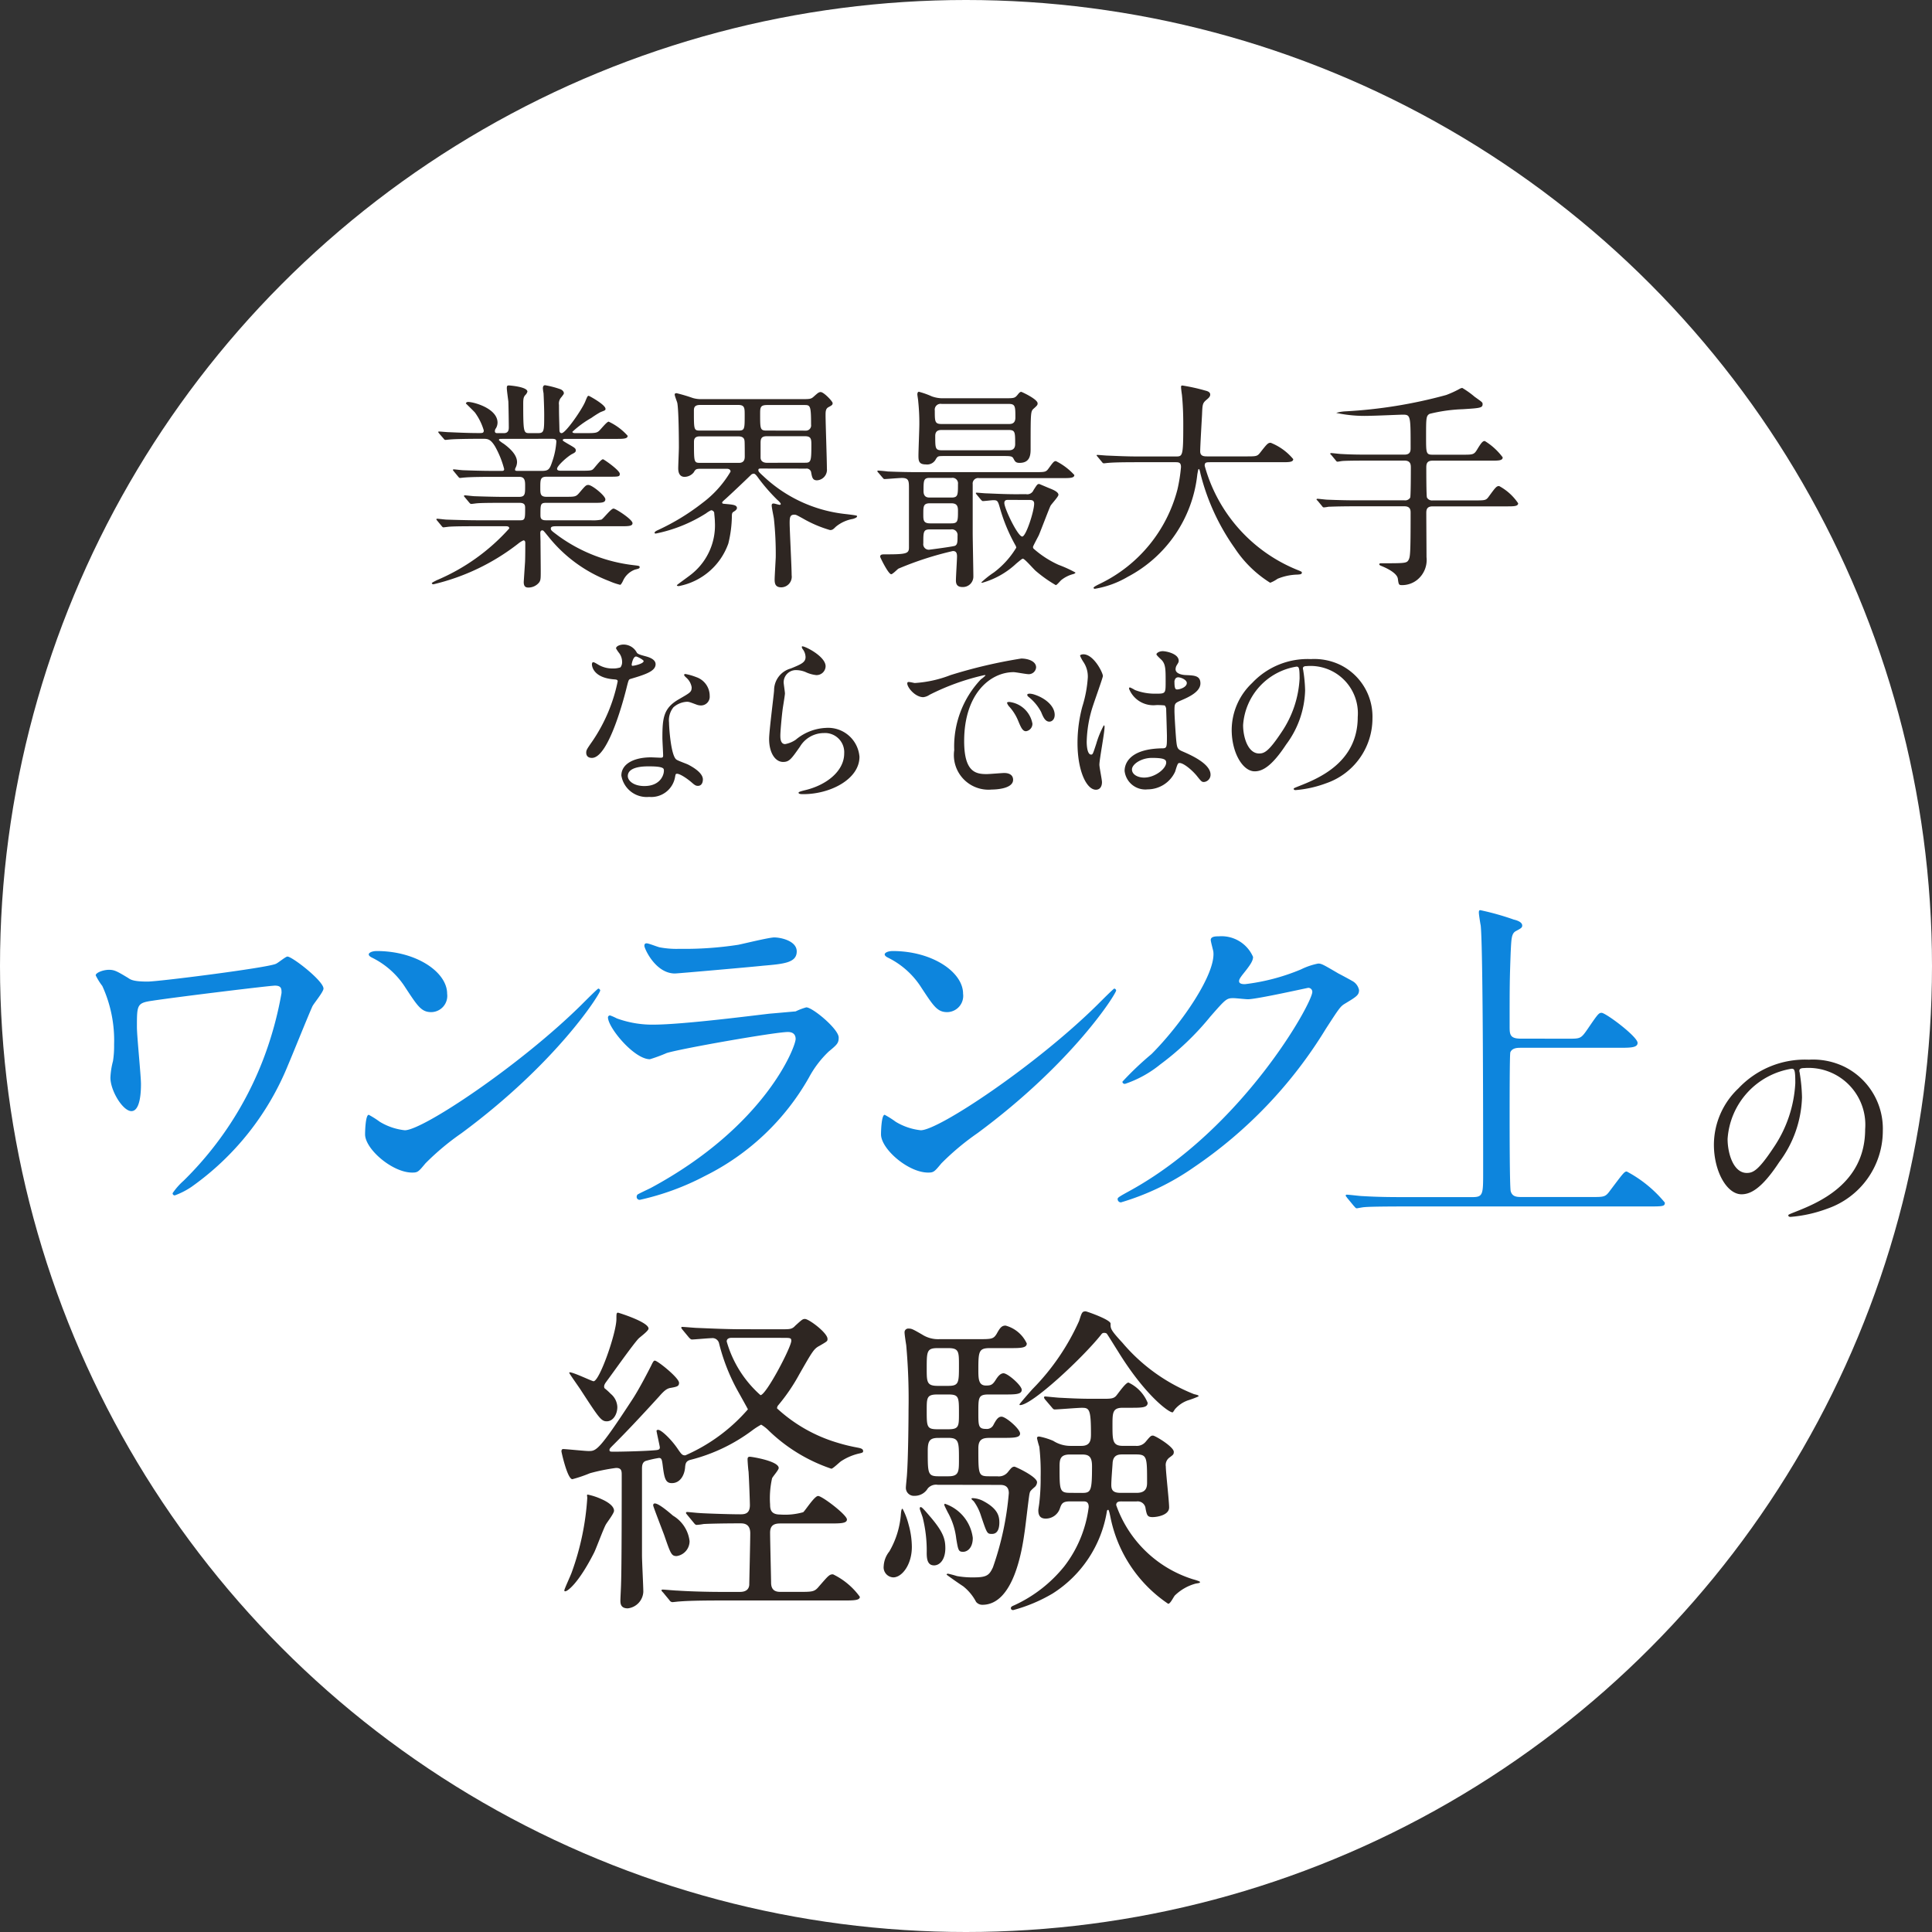
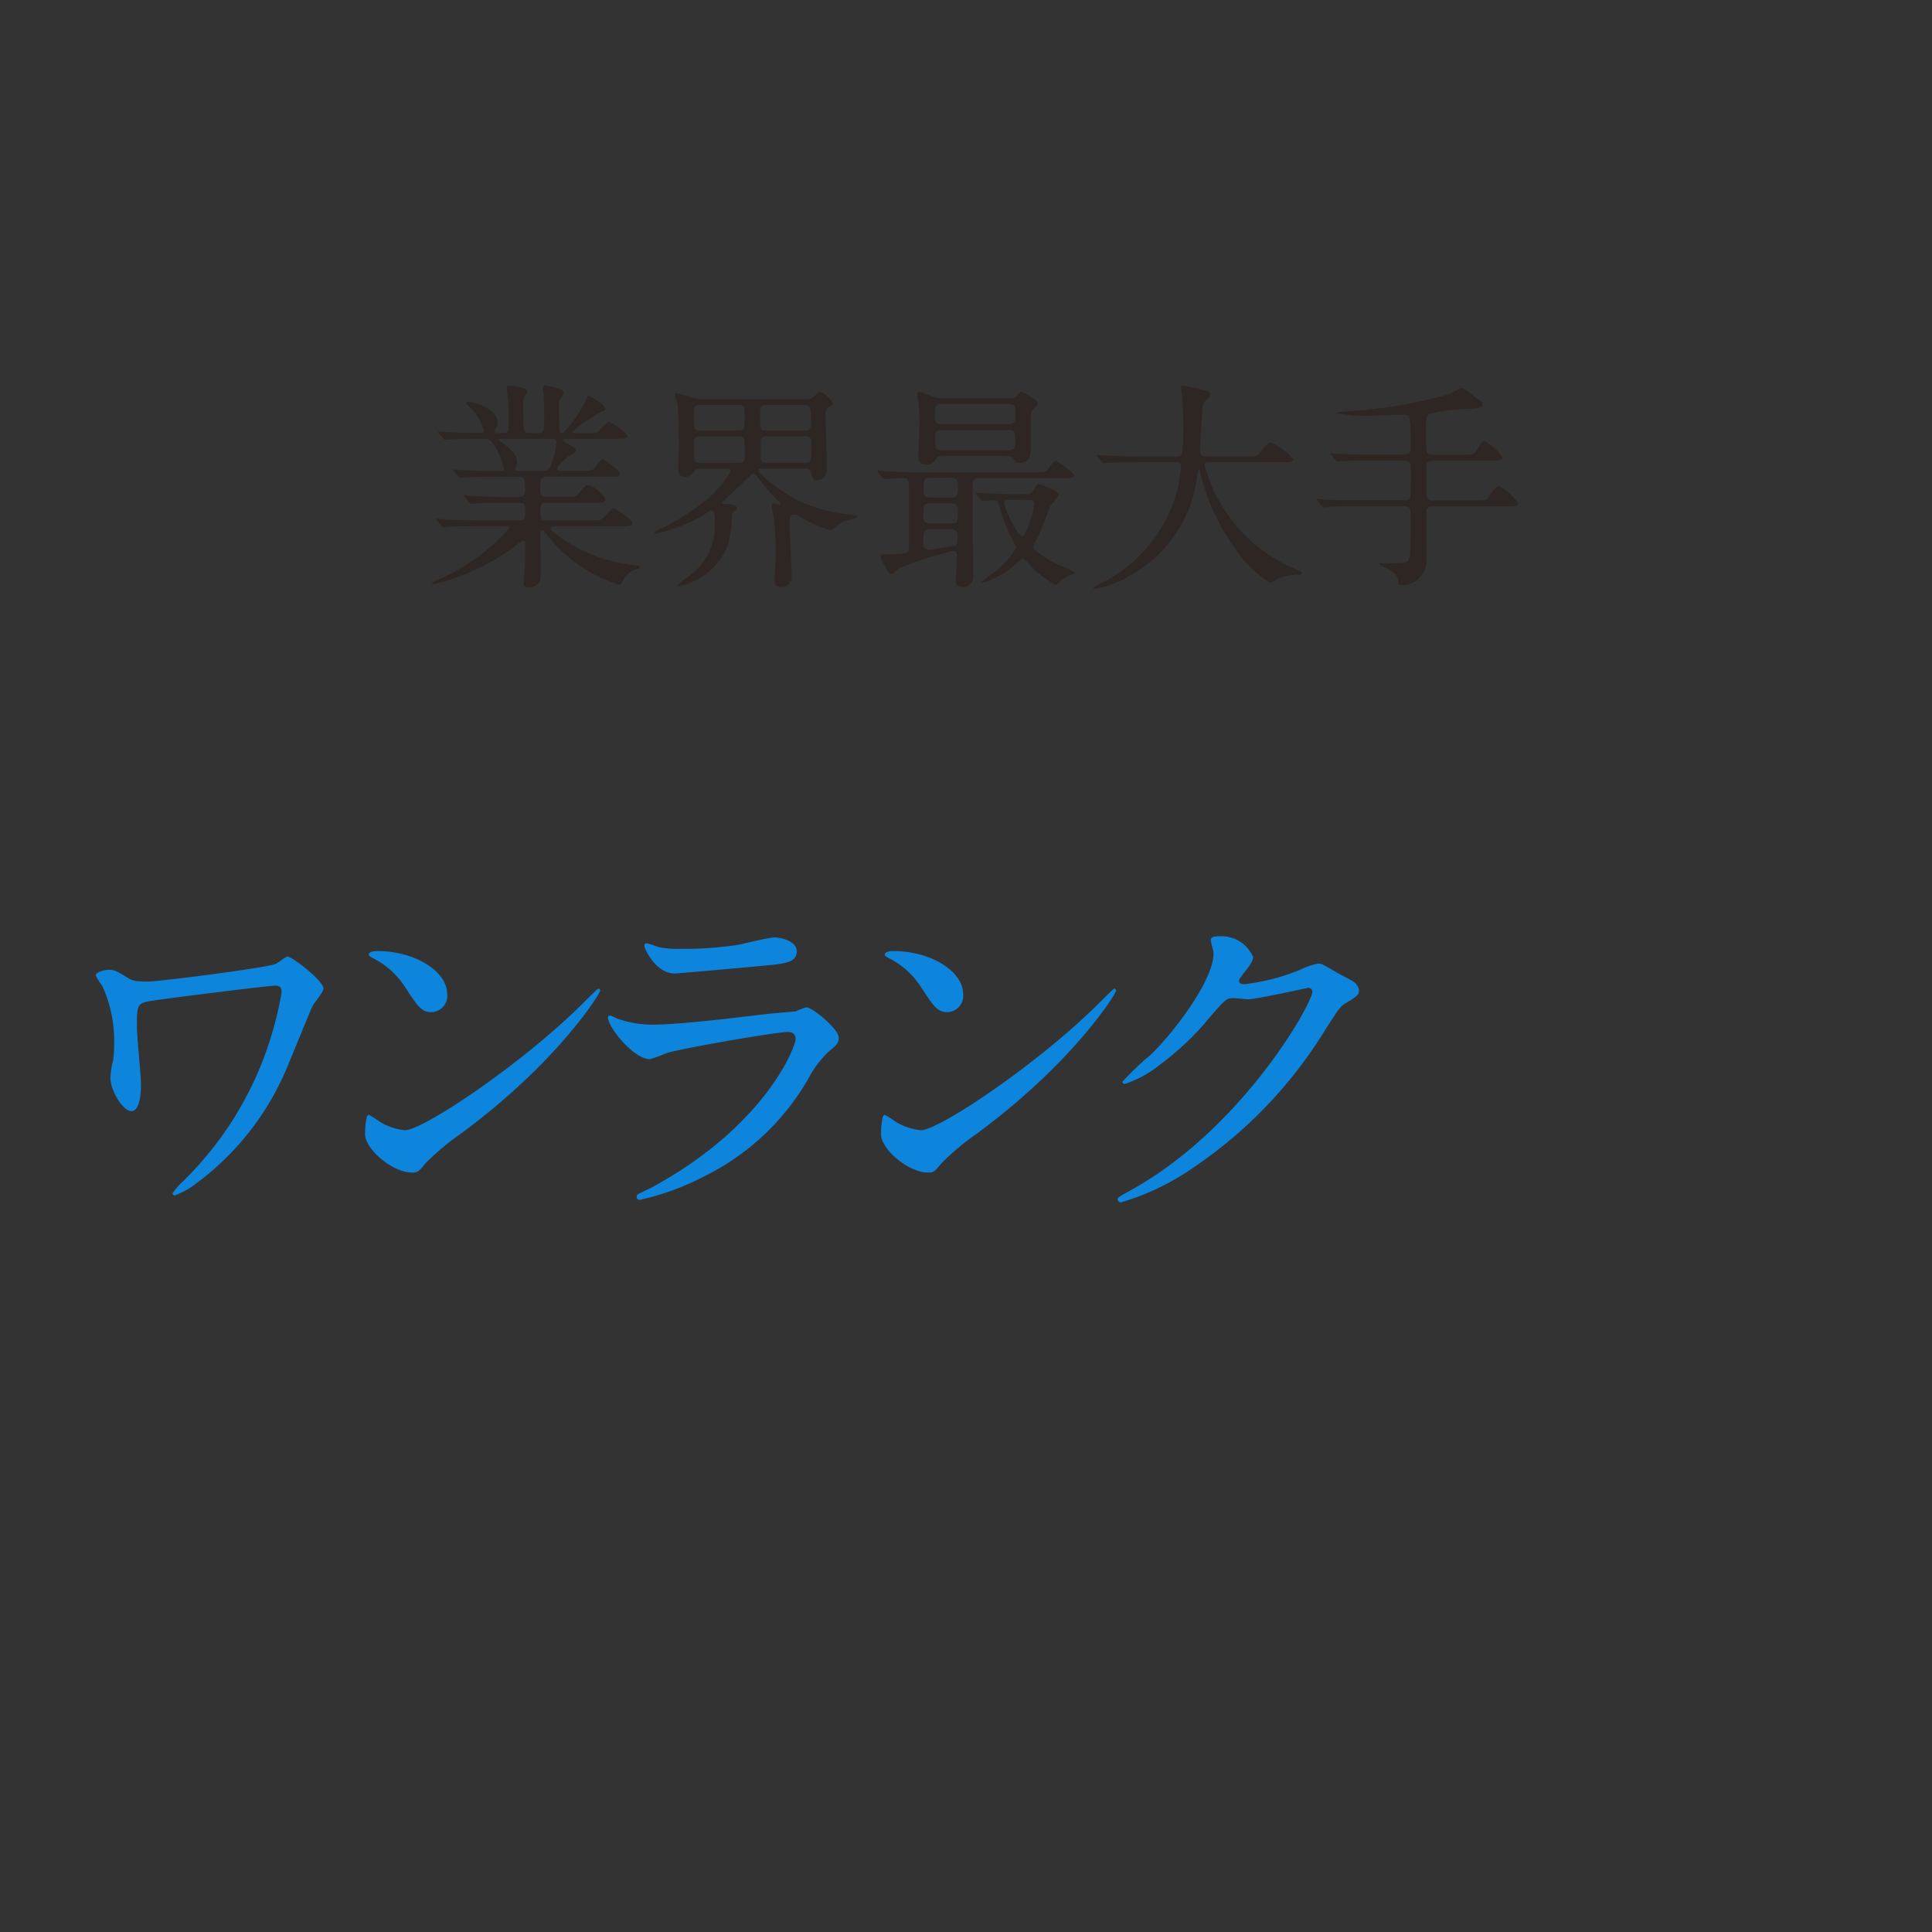
<svg xmlns="http://www.w3.org/2000/svg" width="105" height="105" viewBox="0 0 105 105">
  <rect x="0" y="0" width="105" height="105" fill="#333333" stroke="none" />
  <g id="Group_331" data-name="Group 331" transform="translate(-135 -440)">
-     <circle id="Ellipse_10" data-name="Ellipse 10" cx="52.5" cy="52.5" r="52.5" transform="translate(135 440)" fill="#fff" />
-     <path id="Path_74" data-name="Path 74" d="M-19.28-6.73a1.246,1.246,0,0,1-.44.06,1.482,1.482,0,0,1-.77-.21c-.2-.12-.23-.13-.27-.13-.06,0-.07.08-.07.12,0,.01,0,.71,1.18.81.15.01.22.02.22.11a8.947,8.947,0,0,1-1.38,3.26c-.3.43-.33.48-.33.62,0,.1.04.28.31.28.92,0,1.78-3.38,1.9-3.88.09-.35.1-.38.19-.41.81-.24,1.37-.42,1.37-.8,0-.28-.38-.39-.57-.44-.3-.08-.4-.12-.45-.19a.813.813,0,0,0-.72-.44c-.2,0-.41.09-.41.21a1.984,1.984,0,0,0,.19.28.816.816,0,0,1,.14.44A.473.473,0,0,1-19.28-6.73Zm.63-.09a.107.107,0,0,1-.02-.06c0-.03.07-.44.24-.44.06,0,.41.18.41.25C-18.02-6.92-18.62-6.79-18.65-6.82Zm2.4,5.88c.14-.06.6.25.87.49.15.13.21.16.31.16.2,0,.27-.18.27-.35,0-.37-.58-.69-.79-.8-.09-.05-.56-.21-.65-.28-.3-.21-.4-1.76-.4-2.01a1.127,1.127,0,0,1,.24-.83,1.2,1.2,0,0,1,.73-.3c.12,0,.16.02.54.16a.691.691,0,0,0,.23.04.475.475,0,0,0,.47-.52,1.073,1.073,0,0,0-.73-1.02,3.184,3.184,0,0,0-.59-.17c-.04,0-.07.02-.07.05s.04.08.13.16a.878.878,0,0,1,.28.51c0,.26-.07.29-.69.65-.84.48-.9,1.01-.9,2.11,0,.14.04.81.04.96,0,.1-.05.11-.14.11-.07,0-.44-.02-.52-.02-.9,0-1.61.34-1.61.99A1.394,1.394,0,0,0-17.72.31,1.309,1.309,0,0,0-16.31-.78C-16.29-.88-16.29-.92-16.25-.94Zm-.68-.26c.06.16-.08.92-1.05.92-.6,0-.9-.3-.9-.54,0-.53.9-.53,1.13-.53S-16.98-1.35-16.93-1.2Zm7.52-6.67c-.03.03,0,.09.02.13a.736.736,0,0,1,.17.45c0,.29-.24.39-.8.62a1.229,1.229,0,0,0-.91,1.2c-.03.37-.27,2.21-.27,2.63,0,.77.34,1.25.76,1.25.34,0,.45-.17.91-.82a1.519,1.519,0,0,1,1.3-.75A1.043,1.043,0,0,1-7.12-2.05c0,.94-.94,1.73-2.19,2.01-.07.02-.29.07-.29.12,0,.08.14.08.27.08,1.45,0,3.04-.81,3.04-2.03A1.709,1.709,0,0,0-8.12-3.44a2.732,2.732,0,0,0-1.63.64,1.471,1.471,0,0,1-.58.24c-.25,0-.26-.31-.26-.46,0-.25.08-1.1.13-1.47.02-.14.12-.73.12-.82s-.07-.52-.07-.61a.666.666,0,0,1,.71-.66,1.369,1.369,0,0,1,.47.1,1.812,1.812,0,0,0,.59.17.492.492,0,0,0,.51-.48C-8.13-7.35-9.34-7.93-9.41-7.87Zm5.74,1.95c-.13.14.35.81.85.81a.763.763,0,0,0,.34-.13A12.72,12.72,0,0,1,.5-6.31c.02,0,.06,0,.06.02a1.956,1.956,0,0,1-.25.21A5.3,5.3,0,0,0-1.14-2.23,1.88,1.88,0,0,0,.9-.09c.06,0,1.16,0,1.16-.53,0-.24-.18-.37-.49-.37-.09,0-.8.06-.95.06C.03-.93-.6-1.04-.6-2.72-.6-5.3.82-6.47,2.09-6.47c.11,0,.68.11.81.11a.4.4,0,0,0,.41-.37c0-.34-.45-.48-.81-.48a27.117,27.117,0,0,0-3.84.9,6.461,6.461,0,0,1-1.94.43C-3.34-5.88-3.63-5.97-3.67-5.92Zm6.89.67a.923.923,0,0,0-.25-.05c-.03,0-.14,0-.14.06s.04.09.09.13a2.591,2.591,0,0,1,.66.8c.1.24.21.53.45.53.13,0,.29-.11.29-.37C4.32-4.63,3.81-5.06,3.22-5.25Zm-1.29.41c-.09-.02-.2-.01-.2.04a.542.542,0,0,0,.1.18,2.617,2.617,0,0,1,.5.78c.16.39.25.58.43.58a.406.406,0,0,0,.35-.41A1.445,1.445,0,0,0,1.93-4.84Zm9.12,3.32c.18-.09.7.33.99.68.24.3.27.34.39.34a.393.393,0,0,0,.36-.4c0-.59-1.05-1.06-1.54-1.27-.25-.11-.28-.18-.32-.55-.03-.27-.1-1.4-.1-1.62,0-.43,0-.44.37-.6s1.04-.45,1.04-.92c0-.42-.33-.43-.77-.45-.06,0-.58-.02-.58-.32a.434.434,0,0,1,.06-.21c.1-.16.11-.18.11-.25,0-.38-.67-.52-.87-.52s-.34.11-.34.17.27.29.31.34c.19.23.19.51.19,1.14,0,.66,0,.66-.55.66a2.993,2.993,0,0,1-1.12-.2,1.739,1.739,0,0,0-.27-.14c-.04,0-.05.04-.05.07a1.42,1.42,0,0,0,1.48.89,3.317,3.317,0,0,1,.46.02.332.332,0,0,1,.08.24c.01.28.04,1.34.04,1.4,0,.62,0,.69-.25.69C8.12-2.3,8.12-1.24,8.12-1.1a1.133,1.133,0,0,0,1.25,1,1.649,1.649,0,0,0,1.49-.95C10.89-1.12,10.98-1.49,11.05-1.52Zm-.14-4.63a.213.213,0,0,1,.12-.04c.14,0,.47.13.47.31,0,.23-.38.35-.52.35-.07,0-.15,0-.15-.38A.3.3,0,0,1,10.91-6.15ZM9.6-1.81c.64,0,.78.08.78.25,0,.34-.61.82-1.2.82-.35,0-.66-.17-.66-.44C8.52-1.47,9.03-1.81,9.6-1.81Zm-2.85.37c0-.29.28-1.73.28-2.05,0-.02,0-.09-.04-.09a5.038,5.038,0,0,0-.41,1c-.18.55-.19.59-.28.59-.24,0-.24-.64-.24-.7A6.682,6.682,0,0,1,6.42-4.7c.08-.25.52-1.48.52-1.56,0-.18-.5-1.18-1.06-1.18-.06,0-.18.02-.18.08a2.009,2.009,0,0,0,.19.35,1.416,1.416,0,0,1,.23.83,6.736,6.736,0,0,1-.3,1.59,7.638,7.638,0,0,0-.26,1.96c0,1.55.5,2.55,1,2.55.23,0,.33-.19.33-.41C6.89-.63,6.75-1.29,6.75-1.44ZM18.02-6.8a2.575,2.575,0,0,1,2.77,2.77c0,2.49-2.17,3.35-3.21,3.76-.25.1-.27.11-.27.14,0,.06.06.07.1.07a6.146,6.146,0,0,0,1.66-.37,3.729,3.729,0,0,0,2.52-3.52,3.134,3.134,0,0,0-1.74-2.91,3.258,3.258,0,0,0-1.61-.32,4.137,4.137,0,0,0-3.19,1.3,3.523,3.523,0,0,0-1.11,2.55c0,1.22.59,2.25,1.25,2.25.4,0,.91-.24,1.71-1.46a5.129,5.129,0,0,0,1.03-2.93,7.665,7.665,0,0,0-.1-1.08c0-.04-.02-.08-.02-.11C17.81-6.72,17.82-6.8,18.02-6.8Zm-.56.03c.13,0,.17.05.17.65a5.72,5.72,0,0,1-.98,2.91c-.69,1.04-.93,1.16-1.22,1.16-.61,0-.87-.89-.87-1.54A3.453,3.453,0,0,1,17.46-6.77Z" transform="translate(188 483)" fill="#2e2622" />
    <path id="Path_73" data-name="Path 73" d="M-19.26-2.4c.4,0,.636,0,.636-.168,0-.2-.912-.792-1.032-.792-.144,0-.552.552-.66.6a2.3,2.3,0,0,1-.588.036H-23.34c-.288,0-.288-.156-.288-.3,0-.552,0-.648.3-.648H-20.7c.384,0,.6,0,.6-.192s-.72-.78-.924-.78c-.132,0-.168.048-.516.456C-21.708-4-21.768-4-22.3-4h-1c-.336,0-.336-.168-.336-.48,0-.468,0-.612.36-.612h3.348c.552,0,.612,0,.612-.156,0-.192-.864-.792-.912-.792-.12,0-.456.468-.54.54s-.156.084-.648.084h-1.08c-.084,0-.228,0-.228-.108,0-.156.528-.636.8-.792.168-.084.216-.12.216-.2,0-.12-.048-.144-.444-.372-.24-.144-.264-.156-.264-.2s.084-.06.132-.06h2.748c.408,0,.648,0,.648-.168a3.182,3.182,0,0,0-1.032-.768c-.108,0-.456.456-.54.516-.12.1-.24.108-.7.108h-.588c-.048,0-.144-.012-.144-.072a5.466,5.466,0,0,1,1.032-.756,5.3,5.3,0,0,1,.492-.312c.252-.1.276-.1.276-.18,0-.228-.888-.708-.912-.708-.06,0-.072.024-.2.336-.192.444-1.056,1.692-1.272,1.692-.108,0-.12-.1-.12-.18-.012-.612-.024-.672-.024-1.356a.5.5,0,0,1,.132-.42c.108-.144.132-.168.132-.216,0-.108-.12-.192-.192-.216a4.961,4.961,0,0,0-.828-.216c-.084,0-.12.072-.12.168a1.993,1.993,0,0,0,.036.264c.012.216.036.816.036,1.14,0,.936,0,1.032-.348,1.032h-.432c-.336,0-.36,0-.36-1.608,0-.264.024-.36.108-.456a.425.425,0,0,0,.12-.192c0-.264-.972-.336-1-.336-.072,0-.12,0-.12.144,0,.12.072.624.084.732.012.324.024,1.176.024,1.392,0,.108,0,.324-.264.324h-.36c-.036,0-.132,0-.132-.1a.252.252,0,0,1,.06-.168.629.629,0,0,0,.084-.3c0-.78-1.3-1.128-1.6-1.128-.072,0-.12.048-.12.084,0,0,.42.408.492.492a3.156,3.156,0,0,1,.48.972c0,.144-.072.144-.252.144-.684,0-1.308-.036-1.656-.048-.084,0-.444-.036-.528-.036-.012,0-.036,0-.036.024s0,.024.048.084l.24.276c.036.048.06.072.1.072s.216-.024.264-.024c.228-.024,1.032-.036,1.512-.036h.3c.228,0,.384.024.624.42a5.106,5.106,0,0,1,.492,1.224c0,.1-.072.1-.132.1h-.444c-.672,0-1.3-.024-1.644-.036-.084,0-.456-.048-.528-.048a.038.038,0,0,0-.036.036c0,.012,0,.012.048.072l.228.276c.048.06.072.084.108.084s.216-.024.252-.024c.42-.036,1.236-.036,1.524-.036h1.452c.312,0,.312.252.312.5,0,.444,0,.588-.348.588h-.756c-.54,0-1.308-.024-1.644-.036-.084,0-.456-.048-.528-.048-.024,0-.048.012-.048.036s0,.012.048.072l.24.288c.048.048.06.072.108.072s.288-.036.324-.036c.264-.024,1-.024,1.44-.024h.864c.288,0,.3.144.3.276,0,.564,0,.672-.252.672h-2.352c-.5,0-1.308-.024-1.656-.036-.084,0-.444-.048-.528-.048a.038.038,0,0,0-.036.036c0,.012,0,.012.048.072l.228.276c.048.06.072.084.108.084s.288-.036.324-.036C-28.248-2.4-27.5-2.4-27.108-2.4h1.584c.084,0,.2,0,.2.12A11.034,11.034,0,0,1-29.28.54c-.012.012-.252.12-.252.156s.06.06.084.06A11.958,11.958,0,0,0-24.84-1.452a1.263,1.263,0,0,1,.288-.18c.1,0,.1.108.1.156,0,.312,0,.7-.012,1.008-.012.18-.072,1.08-.072,1.1,0,.264.12.3.264.3a.752.752,0,0,0,.54-.24c.12-.132.12-.228.12-.66,0-.252-.012-1.356-.012-1.584,0-.072-.012-.432-.012-.48s.012-.144.108-.144c.06,0,.072.024.348.36a7.774,7.774,0,0,0,3.3,2.4,3.444,3.444,0,0,0,.588.2c.036,0,.12-.144.156-.228a1.148,1.148,0,0,1,.648-.6c.192-.048.252-.06.252-.132s-.036-.072-.324-.108A8.656,8.656,0,0,1-22.632-1.86c-.384-.288-.432-.312-.432-.42s.132-.12.3-.12Zm-3.756-4.752c.2,0,.252.036.252.156A4.066,4.066,0,0,1-22.992-5.9c-.132.4-.2.492-.552.492h-1.332c-.048,0-.132,0-.132-.06a.226.226,0,0,1,.024-.1A.716.716,0,0,0-24.9-5.88c0-.264-.156-.588-.732-1.008-.048-.024-.252-.168-.252-.2,0-.06.072-.06.1-.06ZM-9.2-5.532a.25.25,0,0,1,.288.228c.048.24.072.408.312.408a.573.573,0,0,0,.54-.636c0-.468-.072-2.484-.072-2.9,0-.18,0-.348.144-.432.2-.108.24-.132.24-.228s-.48-.6-.648-.6c-.108,0-.168.06-.372.24-.156.144-.216.144-.72.144h-5.364a1.6,1.6,0,0,1-.492-.06,9.205,9.205,0,0,0-.888-.264c-.036,0-.1.012-.1.072,0,.084.132.4.144.468.072.42.084,1.86.084,2.4,0,.18-.036.984-.036,1.14,0,.12.012.468.348.468a.651.651,0,0,0,.492-.24c.108-.18.12-.2.432-.2h1.356c.072,0,.216.012.216.156A5.815,5.815,0,0,1-14.832-3.66a12.228,12.228,0,0,1-2.4,1.464c-.132.06-.192.1-.192.156,0,.036.036.036.072.036A8.109,8.109,0,0,0-14.628-3.1a1.418,1.418,0,0,1,.276-.168.177.177,0,0,1,.168.132c0,.072.036.336.036.492A3.389,3.389,0,0,1-15.36.156c-.132.12-.852.624-.852.648,0,.048.072.048.108.048a3.564,3.564,0,0,0,2.688-2.316,6.566,6.566,0,0,0,.192-1.488c0-.18.036-.2.12-.252.12-.072.156-.144.156-.18,0-.18-.24-.192-.624-.228-.144-.012-.18-.012-.18-.084,0-.036.192-.192.24-.24.2-.18.876-.816,1.308-1.236a.227.227,0,0,1,.168-.084c.084,0,.168.12.288.288a9.965,9.965,0,0,0,1,1.14c.06.048.18.168.18.216,0,.024-.012.048-.06.048s-.276-.072-.324-.072c-.072,0-.108.024-.108.108,0,.12.108.612.12.72a17.827,17.827,0,0,1,.1,2.1C-10.848-.516-10.9.336-10.9.5c0,.228.048.42.36.42a.576.576,0,0,0,.564-.66c0-.456-.108-2.436-.108-2.844,0-.3.024-.444.252-.444.1,0,.132.024.456.2a6.624,6.624,0,0,0,1.488.636c.12,0,.168-.036.312-.18A1.986,1.986,0,0,1-6.636-2.8c.1-.036.216-.072.216-.144,0-.036-.024-.048-.636-.12a7.688,7.688,0,0,1-4.452-2.052c-.252-.228-.276-.264-.276-.336s.036-.084.132-.084Zm-5.724-.312c-.36,0-.36-.012-.36-1.116,0-.12,0-.324.312-.324h2.1c.2,0,.324.072.336.252.012.036.012.72.012.828s0,.36-.312.36ZM-11.352-7.6c-.336,0-.336-.1-.336-.888,0-.36,0-.5.384-.5h2c.336,0,.384,0,.384,1.068a.282.282,0,0,1-.3.324Zm-3.612,0c-.324,0-.324-.048-.324-1.056,0-.156,0-.336.336-.336h2.076c.348,0,.348.168.348.54,0,.768,0,.852-.336.852Zm3.648,1.752c-.192,0-.348-.084-.348-.288v-.756c0-.2,0-.4.324-.4h2.1c.336,0,.336.18.336.492,0,.84-.024.948-.312.948Zm6.276.8c.048.048.06.084.108.084.108,0,.8-.06.948-.06.384,0,.384.168.384.588v3.192c0,.336-.144.372-1.3.372-.156,0-.264,0-.264.132,0,.036.444.948.6.948.072,0,.324-.252.384-.3a17.65,17.65,0,0,1,2.964-.96c.132,0,.228.048.228.288,0,.192-.06,1.1-.06,1.308s.072.36.36.36A.567.567,0,0,0-.1.336c0-.348-.036-2.016-.036-2.388s0-2.208,0-2.628a.3.3,0,0,1,.348-.336H4.74c.4,0,.648,0,.648-.168a3.409,3.409,0,0,0-1-.756c-.108,0-.144.048-.4.4-.144.2-.2.2-.768.2H-3.108c-.564,0-1.056-.012-1.644-.036-.072-.012-.444-.048-.528-.048a.032.032,0,0,0-.036.036c0,.012,0,.024.048.072Zm3.732,1.4c.264,0,.372.1.372.384,0,.588,0,.708-.372.708h-1.14c-.372,0-.372-.18-.372-.492,0-.444,0-.6.372-.6Zm.024-1.38a.3.3,0,0,1,.348.336c0,.588,0,.732-.348.732H-2.472c-.1,0-.336,0-.336-.348,0-.576,0-.72.336-.72Zm-.036,2.8a.309.309,0,0,1,.36.348c0,.324,0,.468-.132.54-.1.048-1.4.216-1.416.216a.3.3,0,0,1-.312-.348c0-.624,0-.756.36-.756ZM2.256-4.14C1.572-4.14.948-4.176.6-4.188c-.084,0-.444-.036-.528-.036-.012,0-.036,0-.036.024s0,.024.048.084l.228.276c.048.048.072.072.108.072.1,0,.48-.048.564-.048.24,0,.252.048.372.468a9.269,9.269,0,0,0,.828,1.98.356.356,0,0,1,.048.132A4.742,4.742,0,0,1,1.02.108a5.235,5.235,0,0,0-.684.54c0,.024.024.024.048.024A4.461,4.461,0,0,0,2.232-.372c.288-.24.324-.264.36-.264.1,0,.588.576.708.672A7.189,7.189,0,0,0,4.38.8c.06,0,.252-.24.3-.276A1.737,1.737,0,0,1,5.328.2c.012,0,.12-.036.12-.084A6.751,6.751,0,0,0,4.536-.3,5.391,5.391,0,0,1,3.18-1.176a.121.121,0,0,1-.036-.108c0-.036.264-.528.312-.624.108-.252.552-1.428.636-1.6.06-.108.432-.5.432-.6,0-.156-.288-.276-.468-.348s-.564-.24-.576-.24c-.1,0-.12.036-.312.336a.364.364,0,0,1-.408.216Zm.672.312c.12,0,.276,0,.276.2,0,.408-.444,1.788-.648,1.788-.24,0-.972-1.524-.972-1.824,0-.168.132-.168.2-.168ZM1.584-6.216c.324,0,.432.012.492.132.084.156.12.24.336.24.6,0,.6-.48.6-.8,0-2,0-2,.18-2.16s.2-.192.2-.276c0-.228-.864-.624-.888-.624-.072,0-.12.06-.216.18-.144.168-.2.168-.7.168H-1.692a1.743,1.743,0,0,1-.66-.1,4.574,4.574,0,0,0-.708-.252c-.072,0-.084.1-.084.144s.048.324.048.384a11.246,11.246,0,0,1,.06,1.236c0,.264-.048,1.452-.048,1.692,0,.288.012.492.4.492a.528.528,0,0,0,.552-.3c.1-.144.108-.156.432-.156Zm-3.408-1.74c-.372,0-.372-.132-.372-.732a.317.317,0,0,1,.372-.36H1.824c.36,0,.36.144.36.744,0,.348-.24.348-.36.348ZM-1.8-6.528c-.372,0-.372-.1-.372-.78,0-.324.24-.324.372-.324H1.8c.372,0,.372.1.372.768,0,.336-.252.336-.372.336Zm12.66.648c.192,0,.324,0,.324.264A8.777,8.777,0,0,1,10.992-4.4,7.88,7.88,0,0,1,6.816.708c-.12.06-.384.18-.384.24C6.432.984,6.48,1,6.5,1A5.188,5.188,0,0,0,8.292.348a7.147,7.147,0,0,0,3.78-5.568c.048-.252.048-.288.084-.288s.072.168.084.24A12.061,12.061,0,0,0,14.112-1.2,6.281,6.281,0,0,0,16.032.672a1.823,1.823,0,0,0,.4-.216,3.009,3.009,0,0,1,1.08-.228c.18-.012.24-.024.24-.108,0-.048,0-.048-.324-.18a8.541,8.541,0,0,1-4.956-5.628c0-.192.084-.192.348-.192h3.828c.4,0,.636,0,.636-.168a3.055,3.055,0,0,0-1.224-.888c-.144,0-.192.048-.576.54-.156.2-.216.2-.768.2H12.636c-.192,0-.408,0-.408-.276s.084-1.68.1-1.992c.024-.564.024-.624.252-.816.132-.108.192-.18.192-.276,0-.12-.108-.18-.264-.216a9.974,9.974,0,0,0-1.248-.276c-.072,0-.072.036-.072.1s.036.336.048.408c.072.732.072,1.368.072,1.656,0,1.692-.036,1.692-.408,1.692H8.82c-.564,0-1.056-.024-1.644-.048-.072,0-.444-.036-.528-.036-.024,0-.048,0-.048.024s.012.024.06.084l.228.276c.036.048.06.072.108.072s.2-.024.252-.024c.12-.012.456-.036,1.512-.036Zm13.992-.408c-.348,0-.348-.1-.348-.948,0-1.044,0-1.164.192-1.272a8.568,8.568,0,0,1,1.8-.252c.948-.06,1.08-.072,1.08-.276,0-.1-.024-.108-.432-.4a4.778,4.778,0,0,0-.672-.48.352.352,0,0,0-.12.036,5.558,5.558,0,0,1-.756.348,25.931,25.931,0,0,1-5.484.888,2.174,2.174,0,0,0-.492.084,7.369,7.369,0,0,0,1.872.156c.276,0,1.608-.06,1.74-.06.432,0,.432.048.432,1.8,0,.156,0,.372-.336.372H21.516c-.564,0-1.056,0-1.644-.036-.072,0-.444-.048-.528-.048-.024,0-.048.012-.048.036s.036.048.06.072l.228.276c.036.048.06.084.108.084s.216-.036.252-.036c.12-.012.468-.024,1.512-.024h1.872c.336,0,.348.216.348.384s0,1.56-.036,1.632a.321.321,0,0,1-.312.144H20.772c-.564,0-1.056-.012-1.644-.036-.072,0-.444-.048-.528-.048-.024,0-.048.012-.048.036s.012.024.06.072l.228.276c.036.048.06.084.108.084a1.821,1.821,0,0,0,.252-.036c.12,0,.468-.024,1.512-.024h2.616c.336,0,.336.228.336.36,0,2.292-.024,2.4-.12,2.568s-.228.168-1.476.168c-.036,0-.108,0-.108.06,0,.036.072.072.108.084.42.168.852.42.9.684.048.336.048.36.24.36a1.314,1.314,0,0,0,.8-.276A1.39,1.39,0,0,0,24.528-.72c0-.348-.012-2.016-.012-2.4,0-.192.036-.36.348-.36h4.008c.4,0,.636,0,.636-.168a2.9,2.9,0,0,0-1.032-.936c-.144,0-.192.06-.576.588-.144.192-.2.192-.768.192H24.864a.311.311,0,0,1-.312-.156c-.036-.072-.036-1.476-.036-1.62,0-.18.012-.384.336-.384h3.18c.408,0,.636,0,.636-.18a3.469,3.469,0,0,0-.972-.888c-.108,0-.18.072-.42.468-.168.276-.228.276-.8.276Z" transform="translate(188 471)" fill="#2e2622" />
-     <path id="Path_78" data-name="Path 78" d="M-7.182-13.986c-.846,0-1.6-.036-2.484-.072-.108,0-.666-.054-.792-.054-.036,0-.054,0-.054.036s0,.036.072.126l.342.414c.072.072.108.108.162.108.126,0,.9-.072,1.062-.072a.365.365,0,0,1,.414.288,10.642,10.642,0,0,0,.972,2.5c.09.162.594,1.062.594,1.08a9.57,9.57,0,0,1-3.4,2.5c-.162,0-.2-.036-.432-.378-.36-.522-.882-1.008-1.044-1.008-.072,0-.09.036-.09.054,0,.054.18.846.18.9,0,.144-.126.144-.36.162-.7.054-1.926.072-2.106.072-.216,0-.27,0-.27-.09,0-.072.018-.09.252-.324.612-.612,1.35-1.386,2.448-2.592.324-.378.45-.414.558-.45.4-.072.522-.09.522-.288,0-.27-1.17-1.206-1.314-1.206-.054,0-.09.036-.2.27-.09.18-.648,1.278-1.044,1.872-1.8,2.754-1.944,2.772-2.358,2.772-.2,0-1.224-.108-1.386-.108-.072,0-.09.072-.09.126,0,.036.324,1.512.594,1.512a7.466,7.466,0,0,0,.954-.324,10.353,10.353,0,0,1,1.422-.288c.306,0,.306.18.306.4,0,1.08,0,5-.036,5.9,0,.126-.036.774-.036.918,0,.18.036.414.4.414a.953.953,0,0,0,.846-.9c0-.288-.072-1.656-.072-1.98v-4.7c0-.18.018-.36.2-.432a5.826,5.826,0,0,1,.72-.162c.144,0,.162.09.2.36.09.72.144,1.008.5,1.008.468,0,.684-.45.72-.828.018-.216.036-.36.27-.432a9.465,9.465,0,0,0,3.4-1.62A4.066,4.066,0,0,1-6.174-8.8a2.015,2.015,0,0,1,.414.324,9.044,9.044,0,0,0,3.4,2.07c.09,0,.45-.36.54-.414a3.017,3.017,0,0,1,.918-.4c.252-.054.27-.072.27-.144,0-.144-.18-.162-.36-.2a9.248,9.248,0,0,1-1.026-.252A8.329,8.329,0,0,1-5.31-9.684a.258.258,0,0,1,.072-.18A10.174,10.174,0,0,0-4.1-11.538c.72-1.26.792-1.386,1.1-1.548.432-.252.432-.252.432-.378,0-.324-1.008-1.08-1.224-1.08-.126,0-.162.036-.522.36-.18.2-.288.2-.774.2ZM-14.85-4.752A3.388,3.388,0,0,0-15.606-5c-.054,0-.018.108-.018.18a14.472,14.472,0,0,1-.846,4.05c-.054.162-.4.9-.4.972,0,.036,0,.054.054.054.108,0,.7-.4,1.566-2.106.108-.216.5-1.278.63-1.512.054-.108.45-.612.45-.756C-14.166-4.392-14.562-4.626-14.85-4.752Zm9.828-8.766c.432,0,.486,0,.486.162,0,.342-1.368,2.952-1.674,2.952A6.133,6.133,0,0,1-8.046-13.32c0-.162.144-.2.27-.2Zm-9.666,2.736c-.072-.162.072-.306.144-.414.234-.306,1.4-1.962,1.71-2.286.09-.09.54-.414.54-.54,0-.36-1.638-.864-1.656-.864-.09,0-.09.072-.09.342,0,.756-.918,3.384-1.242,3.384-.09,0-1.08-.486-1.3-.486-.018,0-.018.018-.018.036,0,.036.5.738.594.882,1.008,1.548,1.134,1.746,1.44,1.746.36,0,.576-.4.576-.774a.979.979,0,0,0-.36-.72A3.454,3.454,0,0,0-14.688-10.782Zm3.726,6.93c-.234-.2-.774-.666-.99-.666-.072,0-.09.054-.09.108s.5,1.35.594,1.6c.36,1.044.4,1.152.684,1.152a.821.821,0,0,0,.7-.81A1.86,1.86,0,0,0-10.962-3.852ZM-5.094.288c-.18,0-.54,0-.54-.5,0-.216-.054-2.34-.054-2.718,0-.414.234-.5.558-.5h2.682c.576,0,.936,0,.936-.216,0-.252-1.35-1.278-1.566-1.278-.2,0-.684.774-.81.882a3.615,3.615,0,0,1-1.26.126c-.486,0-.54-.27-.54-.54A4.946,4.946,0,0,1-5.58-5.886c.036-.09.36-.45.36-.558,0-.378-1.458-.612-1.566-.612s-.126.054-.126.144c0,.108.036.576.054.666.036.612.072,1.674.072,1.818,0,.468-.27.5-.522.5-.666,0-2.124-.054-2.25-.072-.09,0-.558-.054-.648-.054A.057.057,0,0,0-10.26-4c0,.018,0,.018.072.108l.342.414c.072.09.108.126.162.126A2.731,2.731,0,0,0-9.306-3.4c.324-.018,1.1-.036,2-.036.162,0,.54,0,.54.54,0,.4-.054,2.7-.054,2.808-.036.378-.4.378-.54.378h-.9c-1.026,0-1.944-.036-2.466-.072-.126,0-.684-.054-.792-.054-.018,0-.072,0-.072.036s.036.072.09.126l.342.414A.207.207,0,0,0-11,.846c.054,0,.324-.036.378-.036C-9.99.756-8.784.756-8.352.756h6.606c.594,0,.936,0,.936-.2A3.882,3.882,0,0,0-2.268-.666c-.2,0-.252.072-.756.648-.252.306-.342.306-1.134.306ZM6.786-5.526c.162,0,.5,0,.5.45a16.221,16.221,0,0,1-.864,4.032C6.228-.63,6.1-.5,5.4-.5a4.779,4.779,0,0,1-.936-.072A4.942,4.942,0,0,0,3.978-.7c-.036,0-.072.018-.072.054.288.216.7.5.9.63a2.641,2.641,0,0,1,.7.846A.436.436,0,0,0,5.85.99c1.71,0,2.16-3.024,2.286-3.906.054-.324.216-1.8.27-2.106.036-.162.036-.162.252-.36A.375.375,0,0,0,8.82-5.67c0-.306-1.17-.846-1.224-.846-.126,0-.18.072-.342.27a.63.63,0,0,1-.594.252h-.4c-.63,0-.63-.036-.63-1.53,0-.54.306-.558.666-.558h.63c.612,0,.972,0,.972-.234,0-.252-.774-.918-1.008-.918-.18,0-.288.162-.432.432a.4.4,0,0,1-.414.234c-.414,0-.414-.18-.414-.9,0-.81,0-.972.558-.972h.846c.594,0,.954,0,.954-.252,0-.234-.756-.9-.99-.9-.18,0-.324.2-.414.342-.18.288-.27.324-.54.324-.414,0-.414-.378-.414-.9,0-.972.036-1.134.63-1.134H7.308c.612,0,.954,0,.954-.252a1.776,1.776,0,0,0-1.152-.972c-.216,0-.306.126-.486.45-.18.288-.27.288-1.062.288H3.51a1.607,1.607,0,0,1-.936-.252C2.052-14,2-14.022,1.836-14.022a.2.2,0,0,0-.216.216c0,.108.072.576.09.684a32.67,32.67,0,0,1,.126,3.51c0,.576-.018,2.664-.09,3.6-.018.2-.054.558-.054.612a.435.435,0,0,0,.468.468.823.823,0,0,0,.72-.4.592.592,0,0,1,.54-.2ZM3.4-8.55c-.576,0-.576-.144-.576-1.026,0-.684,0-.864.576-.864H4c.576,0,.576.144.576,1.026,0,.7,0,.864-.576.864Zm.018-2.358c-.594,0-.594-.216-.594-.936,0-.936,0-1.116.594-1.116H4c.576,0,.576.2.576.936,0,.936,0,1.116-.576,1.116ZM4-8.082c.576,0,.576.234.576,1.17,0,.666,0,.918-.576.918H3.474c-.594,0-.594-.144-.594-1.386,0-.54.108-.7.576-.7ZM14.22-4.626a.431.431,0,0,1,.5.4c.072.342.09.45.378.45.252,0,.9-.108.9-.522,0-.36-.18-1.908-.18-2.232A.5.5,0,0,1,16-7c.216-.162.252-.18.252-.324,0-.27-1.008-.882-1.134-.882-.108,0-.144.036-.4.342a.625.625,0,0,1-.54.216h-.7c-.558,0-.558-.306-.558-1.116,0-.684,0-.954.558-.954h.4c.63,0,.954,0,.954-.27a2.079,2.079,0,0,0-1.044-1.1c-.162,0-.594.648-.684.738-.144.144-.306.144-.756.144h-.36c-.5,0-.864,0-1.872-.054-.144,0-.792-.072-.864-.072a.057.057,0,0,0-.054.054.309.309,0,0,0,.072.126l.342.4c.072.09.108.126.162.126.18,0,1.26-.09,1.476-.09.4,0,.5.054.5,1.386,0,.324,0,.684-.522.684h-.594A1.737,1.737,0,0,1,9.7-7.92a3.749,3.749,0,0,0-.756-.234c-.054,0-.126,0-.126.09a4.508,4.508,0,0,0,.126.468,12.2,12.2,0,0,1,.072,1.638,11.443,11.443,0,0,1-.072,1.4c-.018.162-.054.342-.054.414,0,.18.036.45.4.45a.813.813,0,0,0,.774-.558c.09-.27.162-.378.558-.378h.7c.126,0,.306,0,.306.306A6.611,6.611,0,0,1,10.3-1.1,7.49,7.49,0,0,1,7.56,1.026c-.09.036-.162.072-.162.144,0,.036.018.108.126.108a8.566,8.566,0,0,0,2.142-.9A6.523,6.523,0,0,0,12.618-4.1a.076.076,0,0,1,.072-.072c.036,0,.09.252.126.432A7.425,7.425,0,0,0,15.948.936c.126,0,.306-.414.378-.468a2.593,2.593,0,0,1,1.116-.63c.216-.036.234-.036.234-.09,0-.036-.306-.126-.378-.144a6.47,6.47,0,0,1-4.176-4.032c0-.2.18-.2.288-.2Zm-3.6-.468c-.576,0-.576-.144-.576-1.4,0-.4.018-.684.558-.684h.666c.36,0,.54.108.54.63,0,1.35-.054,1.458-.54,1.458Zm2.736,0c-.4,0-.5-.144-.5-.432s.054-.9.072-1.206c.036-.45.36-.45.54-.45h.72c.612,0,.612.144.612,1.512,0,.2,0,.576-.558.576ZM1.836-3.384a3.78,3.78,0,0,0-.324-.846c-.054,0-.072.09-.09.27a4.727,4.727,0,0,1-.63,2.052,1.38,1.38,0,0,0-.306.792A.547.547,0,0,0,1.008-.5c.468,0,1.008-.684,1.008-1.656A4.575,4.575,0,0,0,1.836-3.384Zm1.224-.36C2.754-4.1,2.574-4.32,2.5-4.32c-.054,0-.054.054-.054.09s.144.414.162.486a7.449,7.449,0,0,1,.216,1.926c0,.378.072.666.4.666.306,0,.612-.306.612-.936C3.834-2.556,3.744-2.934,3.06-3.744Zm2.88-.882a1.353,1.353,0,0,0-.612-.18c-.018,0-.072,0-.072.036s.126.126.144.162a2.725,2.725,0,0,1,.378.774c.324.954.324.972.594.972.36,0,.4-.4.4-.63C6.768-3.816,6.7-4.212,5.94-4.626Zm11.646-5.706c.036-.054,0-.072-.234-.126a9.825,9.825,0,0,1-3.888-2.79c-.666-.72-.648-.774-.648-1.044,0-.216-1.3-.666-1.35-.666-.2,0-.216.072-.36.522a12.6,12.6,0,0,1-2.52,3.69c-.054.054-.72.81-.72.846s.018.036.036.036c.648,0,3.384-2.556,4.392-3.816.072-.108.126-.108.18-.108s.126.018.144.054c.036.036.522.828.594.936,1.458,2.376,2.754,3.33,2.97,3.33.018,0,.036-.018.126-.162a1.665,1.665,0,0,1,.7-.486A4.961,4.961,0,0,0,17.586-10.332ZM5.328-2.646A2.251,2.251,0,0,0,3.816-4.5c-.018,0-.036.018-.036.072,0,.018.162.342.18.378a3.8,3.8,0,0,1,.468,1.44c.108.648.126.72.378.72C5.022-1.89,5.328-2.088,5.328-2.646Z" transform="translate(182.541 526.227)" fill="#2e2622" stroke="rgba(0,0,0,0)" stroke-width="1" />
    <g id="Group_125" data-name="Group 125" transform="translate(138.221 488.207)">
      <path id="Path_75" data-name="Path 75" d="M-23.92-11.24a19.514,19.514,0,0,1-1,3.62,18.566,18.566,0,0,1-4.32,6.58,3.642,3.642,0,0,0-.6.68.115.115,0,0,0,.12.12,4.221,4.221,0,0,0,.9-.46,15.026,15.026,0,0,0,5.26-6.64c.2-.46,1.1-2.7,1.32-3.18.08-.16.6-.78.6-.96,0-.42-1.7-1.74-1.96-1.74-.1,0-.52.36-.64.4-.52.22-6.36.96-6.96.96-.76,0-.92-.1-1.06-.2-.6-.36-.74-.44-1.04-.44-.32,0-.72.16-.72.3a3.5,3.5,0,0,0,.36.58,7.108,7.108,0,0,1,.64,3.18,5.3,5.3,0,0,1-.06.9,4.127,4.127,0,0,0-.14.9c0,.72.68,1.82,1.14,1.82.52,0,.52-1.22.52-1.48,0-.44-.22-2.6-.22-3.08,0-1.22,0-1.32.84-1.44,1.3-.2,6.38-.82,6.66-.82C-23.92-11.64-23.92-11.46-23.92-11.24Zm9,.04c0-1.18-1.68-2.32-3.82-2.32-.28,0-.44.1-.44.18s.1.14.18.18a4.5,4.5,0,0,1,1.82,1.64c.66,1,.86,1.32,1.4,1.32A.883.883,0,0,0-14.92-11.2Zm8.32-.18a.128.128,0,0,0-.1-.1c-.04,0-.6.56-.92.88-3.32,3.28-8.62,6.82-9.6,6.82a3.31,3.31,0,0,1-1.36-.46,4.979,4.979,0,0,0-.6-.38c-.18,0-.2.92-.2,1.06,0,.8,1.48,2.08,2.56,2.08.3,0,.34-.04.72-.5a13.967,13.967,0,0,1,1.96-1.64C-8.94-7.46-6.6-11.2-6.6-11.38Zm2.52-2.56c-.08,0-.12.04-.12.14,0,.14.6,1.5,1.66,1.5.14,0,4.44-.38,4.76-.42,1.16-.1,1.86-.16,1.86-.78,0-.58-.88-.76-1.22-.76-.28,0-1.66.34-1.96.4a19.131,19.131,0,0,1-3.2.22,4.916,4.916,0,0,1-1.06-.08C-3.48-13.74-3.96-13.94-4.08-13.94ZM-4.58-.28a.214.214,0,0,0-.04.12A.159.159,0,0,0-4.44,0,14.136,14.136,0,0,0-.9-1.3,13.26,13.26,0,0,0,4.74-6.64,5.6,5.6,0,0,1,5.82-8.06c.46-.38.54-.46.54-.76,0-.46-1.42-1.64-1.76-1.64a3.436,3.436,0,0,0-.58.22c-.02,0-1.34.12-1.38.12-.74.08-4.72.6-6.36.6A5.613,5.613,0,0,1-5.7-9.86a2.833,2.833,0,0,0-.36-.16.112.112,0,0,0-.12.1c0,.56,1.42,2.28,2.28,2.28a8.553,8.553,0,0,0,.92-.34c.88-.26,5.9-1.14,6.58-1.14.28,0,.42.14.42.38,0,.42-1.64,4.74-7.88,8.1C-3.98-.58-4.54-.32-4.58-.28ZM13.12-11.2c0-1.18-1.68-2.32-3.82-2.32-.28,0-.44.1-.44.18s.1.14.18.18a4.5,4.5,0,0,1,1.82,1.64c.66,1,.86,1.32,1.4,1.32A.883.883,0,0,0,13.12-11.2Zm8.32-.18a.128.128,0,0,0-.1-.1c-.04,0-.6.56-.92.88-3.32,3.28-8.62,6.82-9.6,6.82a3.31,3.31,0,0,1-1.36-.46,4.979,4.979,0,0,0-.6-.38c-.18,0-.2.92-.2,1.06,0,.8,1.48,2.08,2.56,2.08.3,0,.34-.04.72-.5A13.967,13.967,0,0,1,13.9-3.62C19.1-7.46,21.44-11.2,21.44-11.38Zm5.28-2.12c.16,1.2-1.74,3.96-3.36,5.58a16.962,16.962,0,0,0-1.58,1.5c0,.06.04.12.14.12a6.112,6.112,0,0,0,1.92-1.06,15.035,15.035,0,0,0,2.72-2.6c.84-.96.88-1,1.26-1,.12,0,.66.06.78.06.48,0,3.24-.62,3.28-.62a.216.216,0,0,1,.22.22c0,.62-3.8,7.44-9.9,10.8-.62.34-.68.38-.68.46a.179.179,0,0,0,.18.18,13.681,13.681,0,0,0,3.98-1.92A24.456,24.456,0,0,0,32.84-9.3c.7-1.08.78-1.2,1-1.34.66-.4.8-.48.8-.76a.725.725,0,0,0-.38-.5c-.1-.06-.62-.34-.74-.4-.82-.48-.92-.54-1.1-.54a3.737,3.737,0,0,0-.94.32,11.32,11.32,0,0,1-3.04.8c-.08,0-.32,0-.32-.16,0-.1.06-.18.16-.32.4-.5.6-.76.6-1a1.869,1.869,0,0,0-1.86-1.12c-.16,0-.44,0-.44.2C26.58-14.04,26.7-13.6,26.72-13.5Z" transform="translate(36 17)" fill="#0d85dd" stroke="rgba(0,0,0,0)" stroke-width="1" />
-       <path id="Path_76" data-name="Path 76" d="M.874-8.759C.3-8.759.266-8.968.266-9.4c0-2.166,0-2.489.057-4.047.038-.741.038-1.026.285-1.159.285-.152.342-.19.342-.3,0-.19-.285-.285-.456-.323a14.356,14.356,0,0,0-1.824-.513c-.076,0-.076.076-.076.133,0,.1.076.589.1.7.133,1.216.133,11.5.133,13.376,0,1.254,0,1.387-.608,1.387H-5.149c-.893,0-1.672,0-2.6-.057-.114,0-.7-.076-.836-.076a.05.05,0,0,0-.057.057c0,.019.038.057.076.114l.361.437c.076.076.1.133.171.133C-7.98.456-7.7.4-7.638.4-7.448.38-6.9.361-5.244.361H7.733c.874,0,.969,0,.969-.209A6.817,6.817,0,0,0,6.631-1.539c-.133,0-.209.114-.912,1.045-.247.342-.323.342-.988.342H.893C.608-.152.4-.19.323-.475.266-.741.266-4.066.266-4.5c0-.836,0-3.382.038-3.515.1-.247.4-.247.57-.247h5.32c.627,0,1.026,0,1.026-.266,0-.342-1.729-1.634-1.957-1.634-.152,0-.209.076-.741.855-.38.551-.4.551-1.064.551Z" transform="translate(78.558 17)" fill="#0d85dd" stroke="rgba(0,0,0,0)" stroke-width="1" />
-       <path id="Path_77" data-name="Path 77" d="M.264-8.16A3.091,3.091,0,0,1,3.588-4.836c0,2.988-2.6,4.02-3.852,4.512-.3.12-.324.132-.324.168,0,.072.072.084.12.084A7.376,7.376,0,0,0,1.524-.516,4.475,4.475,0,0,0,4.548-4.74,3.761,3.761,0,0,0,2.46-8.232,3.909,3.909,0,0,0,.528-8.616,4.965,4.965,0,0,0-3.3-7.056,4.227,4.227,0,0,0-4.632-4c0,1.464.708,2.7,1.5,2.7.48,0,1.092-.288,2.052-1.752A6.155,6.155,0,0,0,.156-6.564a9.2,9.2,0,0,0-.12-1.3c0-.048-.024-.1-.024-.132C.012-8.064.024-8.16.264-8.16Zm-.672.036c.156,0,.2.06.2.78A6.864,6.864,0,0,1-1.38-3.852C-2.208-2.6-2.5-2.46-2.844-2.46c-.732,0-1.044-1.068-1.044-1.848A4.144,4.144,0,0,1-.408-8.124Z" transform="translate(94.558 18)" fill="#2e2622" stroke="rgba(0,0,0,0)" stroke-width="1" />
    </g>
  </g>
</svg>